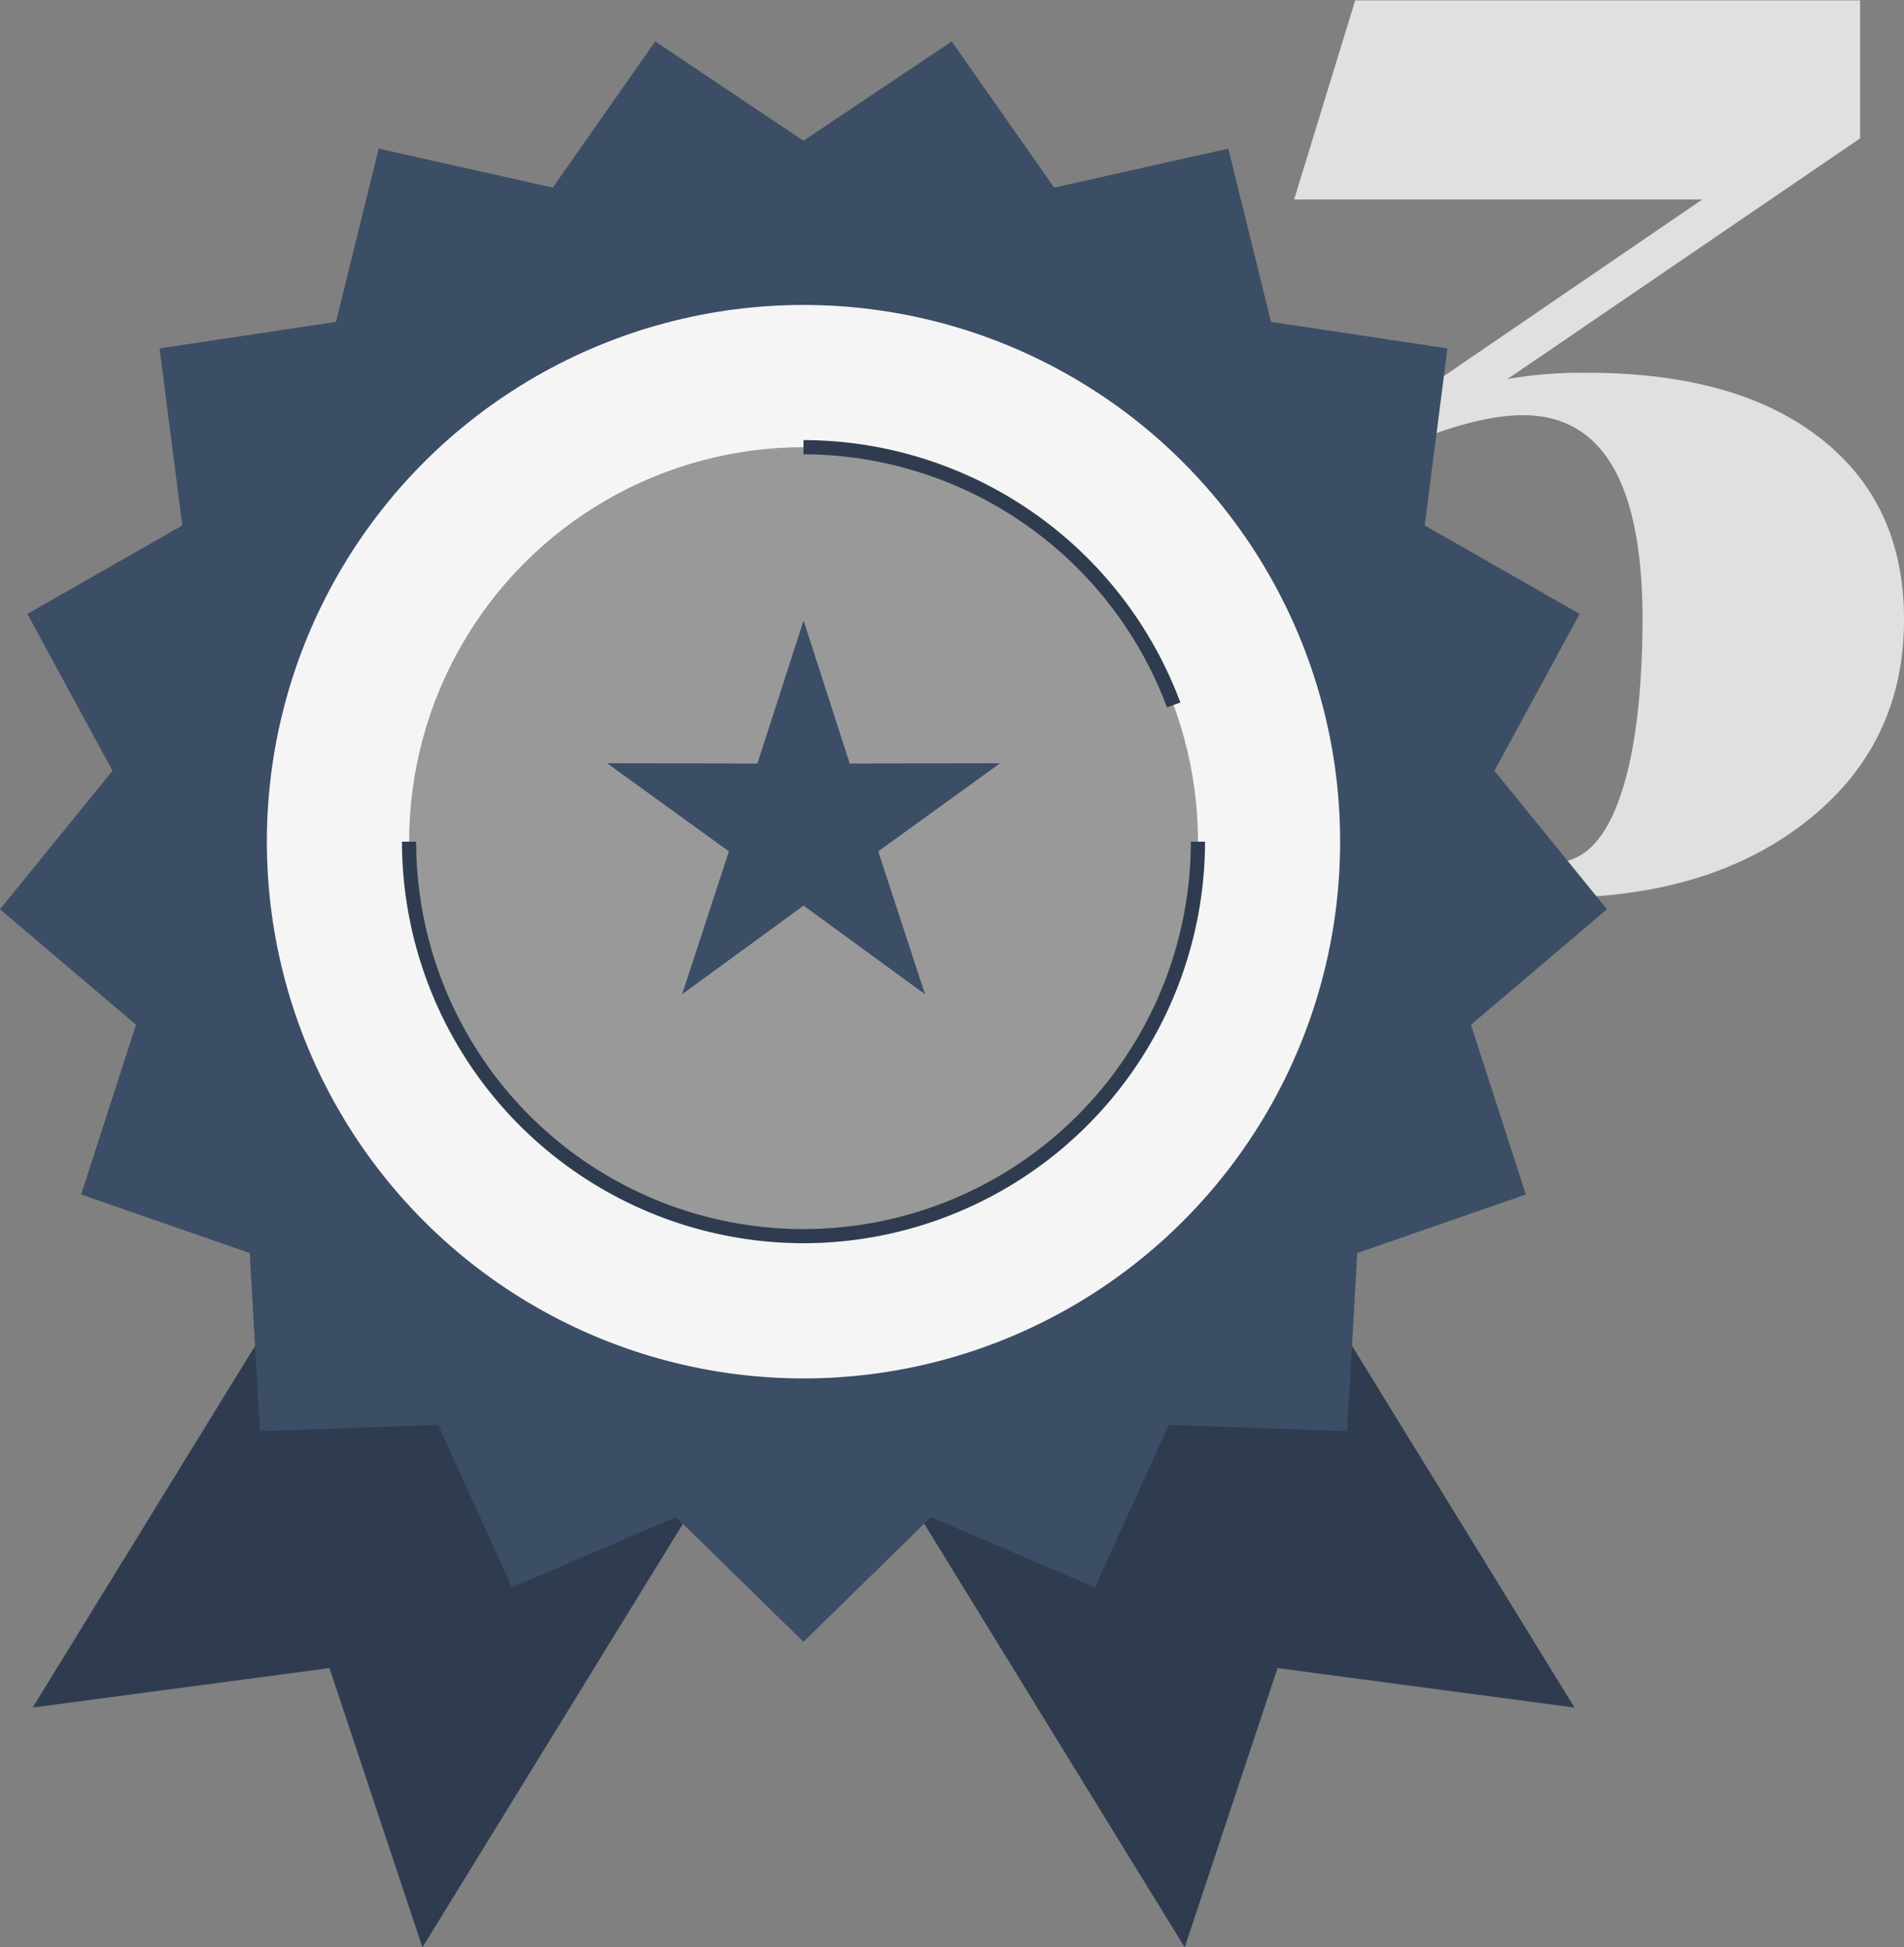
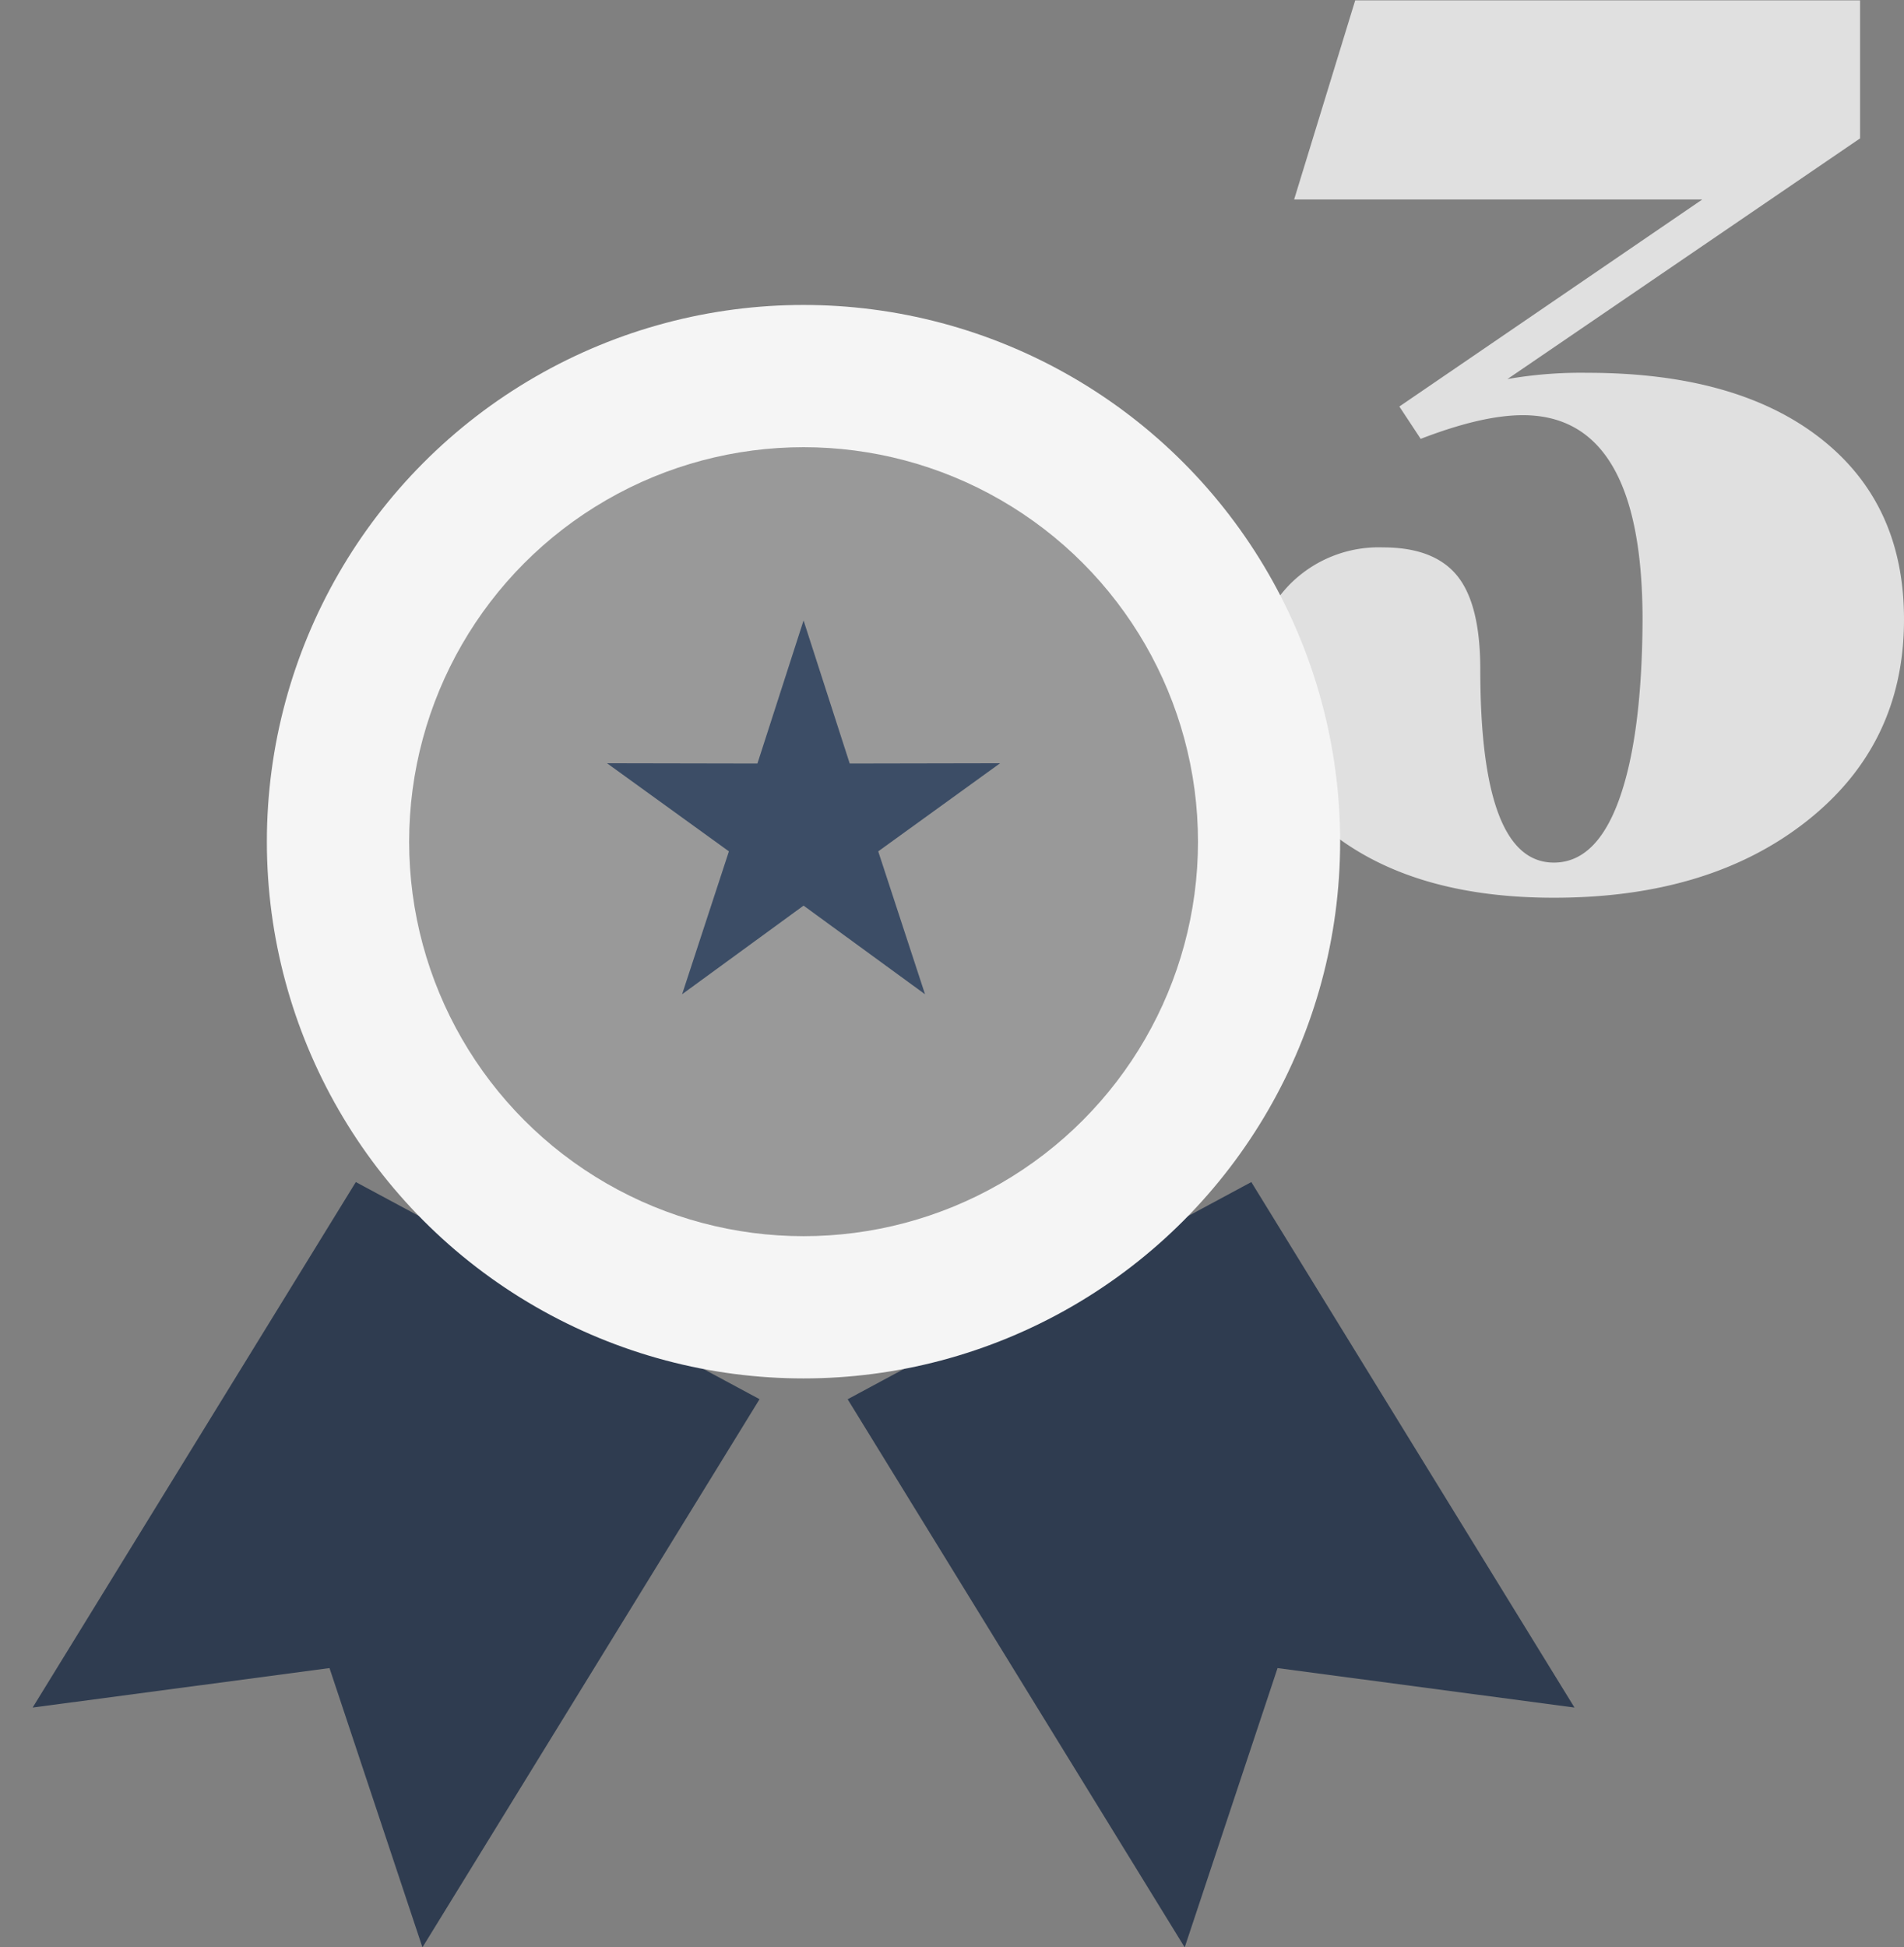
<svg xmlns="http://www.w3.org/2000/svg" viewBox="0 0 267.77 273.82">
  <rect x="0" y="0" width="267.77" height="273.82" fill="#808080" stroke="none" />
  <defs>
    <style>.cls-2{fill:#2f3c50}.cls-3{fill:#3c4d66}</style>
  </defs>
  <g id="Layer_2" data-name="Layer 2">
    <g id="Layer_1-2" data-name="Layer 1">
      <path d="M223.24 52.42q21 0 32.78 9.21t11.75 25.51q0 17.52-13.67 28.31t-35.59 10.78q-19.12 0-30.6-8.59a27.05 27.05 0 01-11.48-22.79 17.36 17.36 0 015.08-12.8 17.58 17.58 0 0113-5.08q7.19 0 10.43 4t3.24 13.15q0 27.18 10.35 27.17 6 0 9.2-8.94T231 87.14q0-28.76-16.83-28.76c-3.85 0-8.65 1.12-14.37 3.33l-3-4.55 42.6-29.11H182l8.59-28h71v19.41L212 53.3a60.16 60.16 0 0111.24-.88z" fill="#e0e0e0" />
      <path class="cls-2" d="M175.98 166.21l45.45 73.89-41.76-5.55-13.06 39.27-47.4-77.07m-69.17-30.54L4.59 240.1l41.75-5.55 13.07 39.27 47.41-77.08" />
-       <path class="cls-3" d="M113 19.79l20.85-13.96 14.4 20.55 24.49-5.48 6.01 24.36 24.81 3.73-3.2 24.89 21.79 12.44-11.98 22.06 15.82 19.47-19.12 16.24 7.71 23.87-23.7 8.23-1.43 25.05-25.08-.89-10.38 22.85-23.06-9.89L113 230.86l-17.94-17.55L72 223.2l-10.38-22.85-25.07.89-1.43-25.05-23.71-8.23 7.72-23.87L0 127.85l15.82-19.47L3.85 86.32l21.79-12.44-3.2-24.89 24.81-3.73 6.01-24.36 24.48 5.48 14.4-20.55L113 19.79z" />
      <circle cx="113" cy="118.35" r="75.47" fill="#f5f5f5" />
      <circle cx="113.01" cy="118.35" r="55.47" fill="#999" />
-       <path class="cls-2" d="M113 174.81a56.53 56.53 0 01-56.47-56.46h2a54.47 54.47 0 00108.94 0h2A56.54 56.54 0 01113 174.81zm51.12-75.34A54.7 54.7 0 00113 63.88v-2a56.69 56.69 0 0153 36.9z" />
      <path class="cls-3" d="M113.01 127.34l17.08 12.46-6.58-20.09 17.14-12.39-21.15.04-6.49-20.12-6.49 20.12-21.15-.04 17.14 12.39-6.58 20.09 17.08-12.46z" />
    </g>
  </g>
</svg>